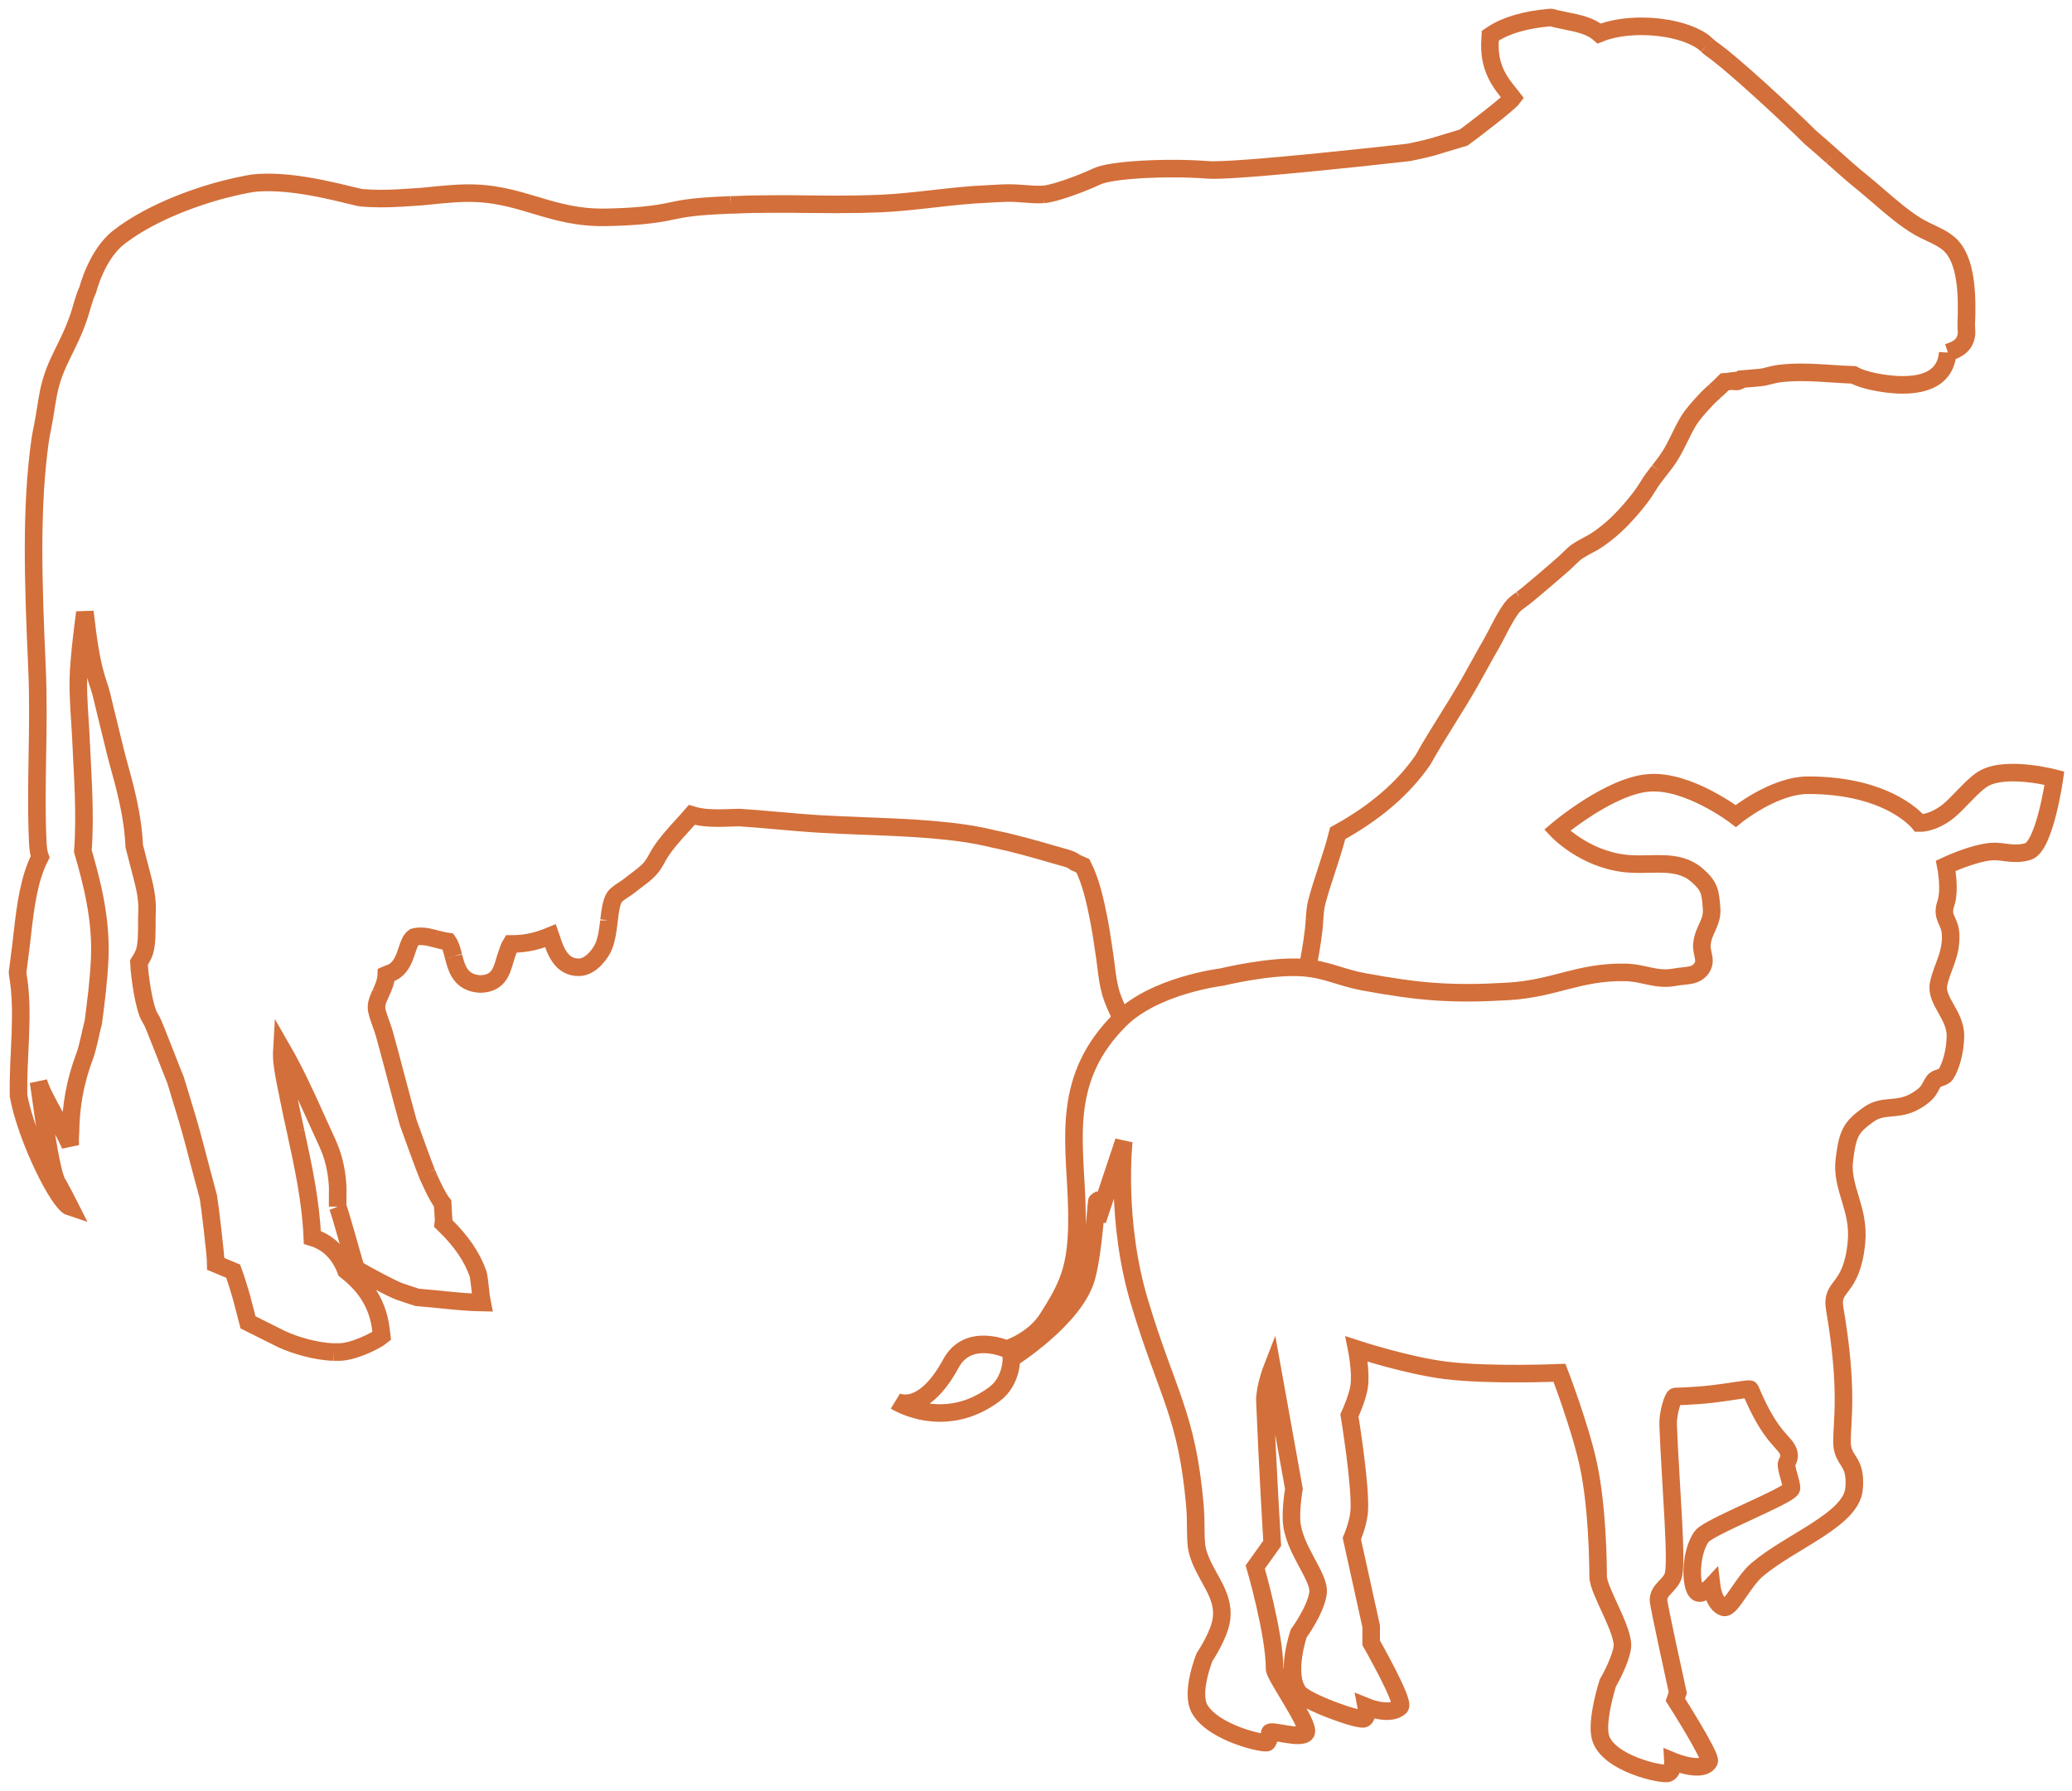
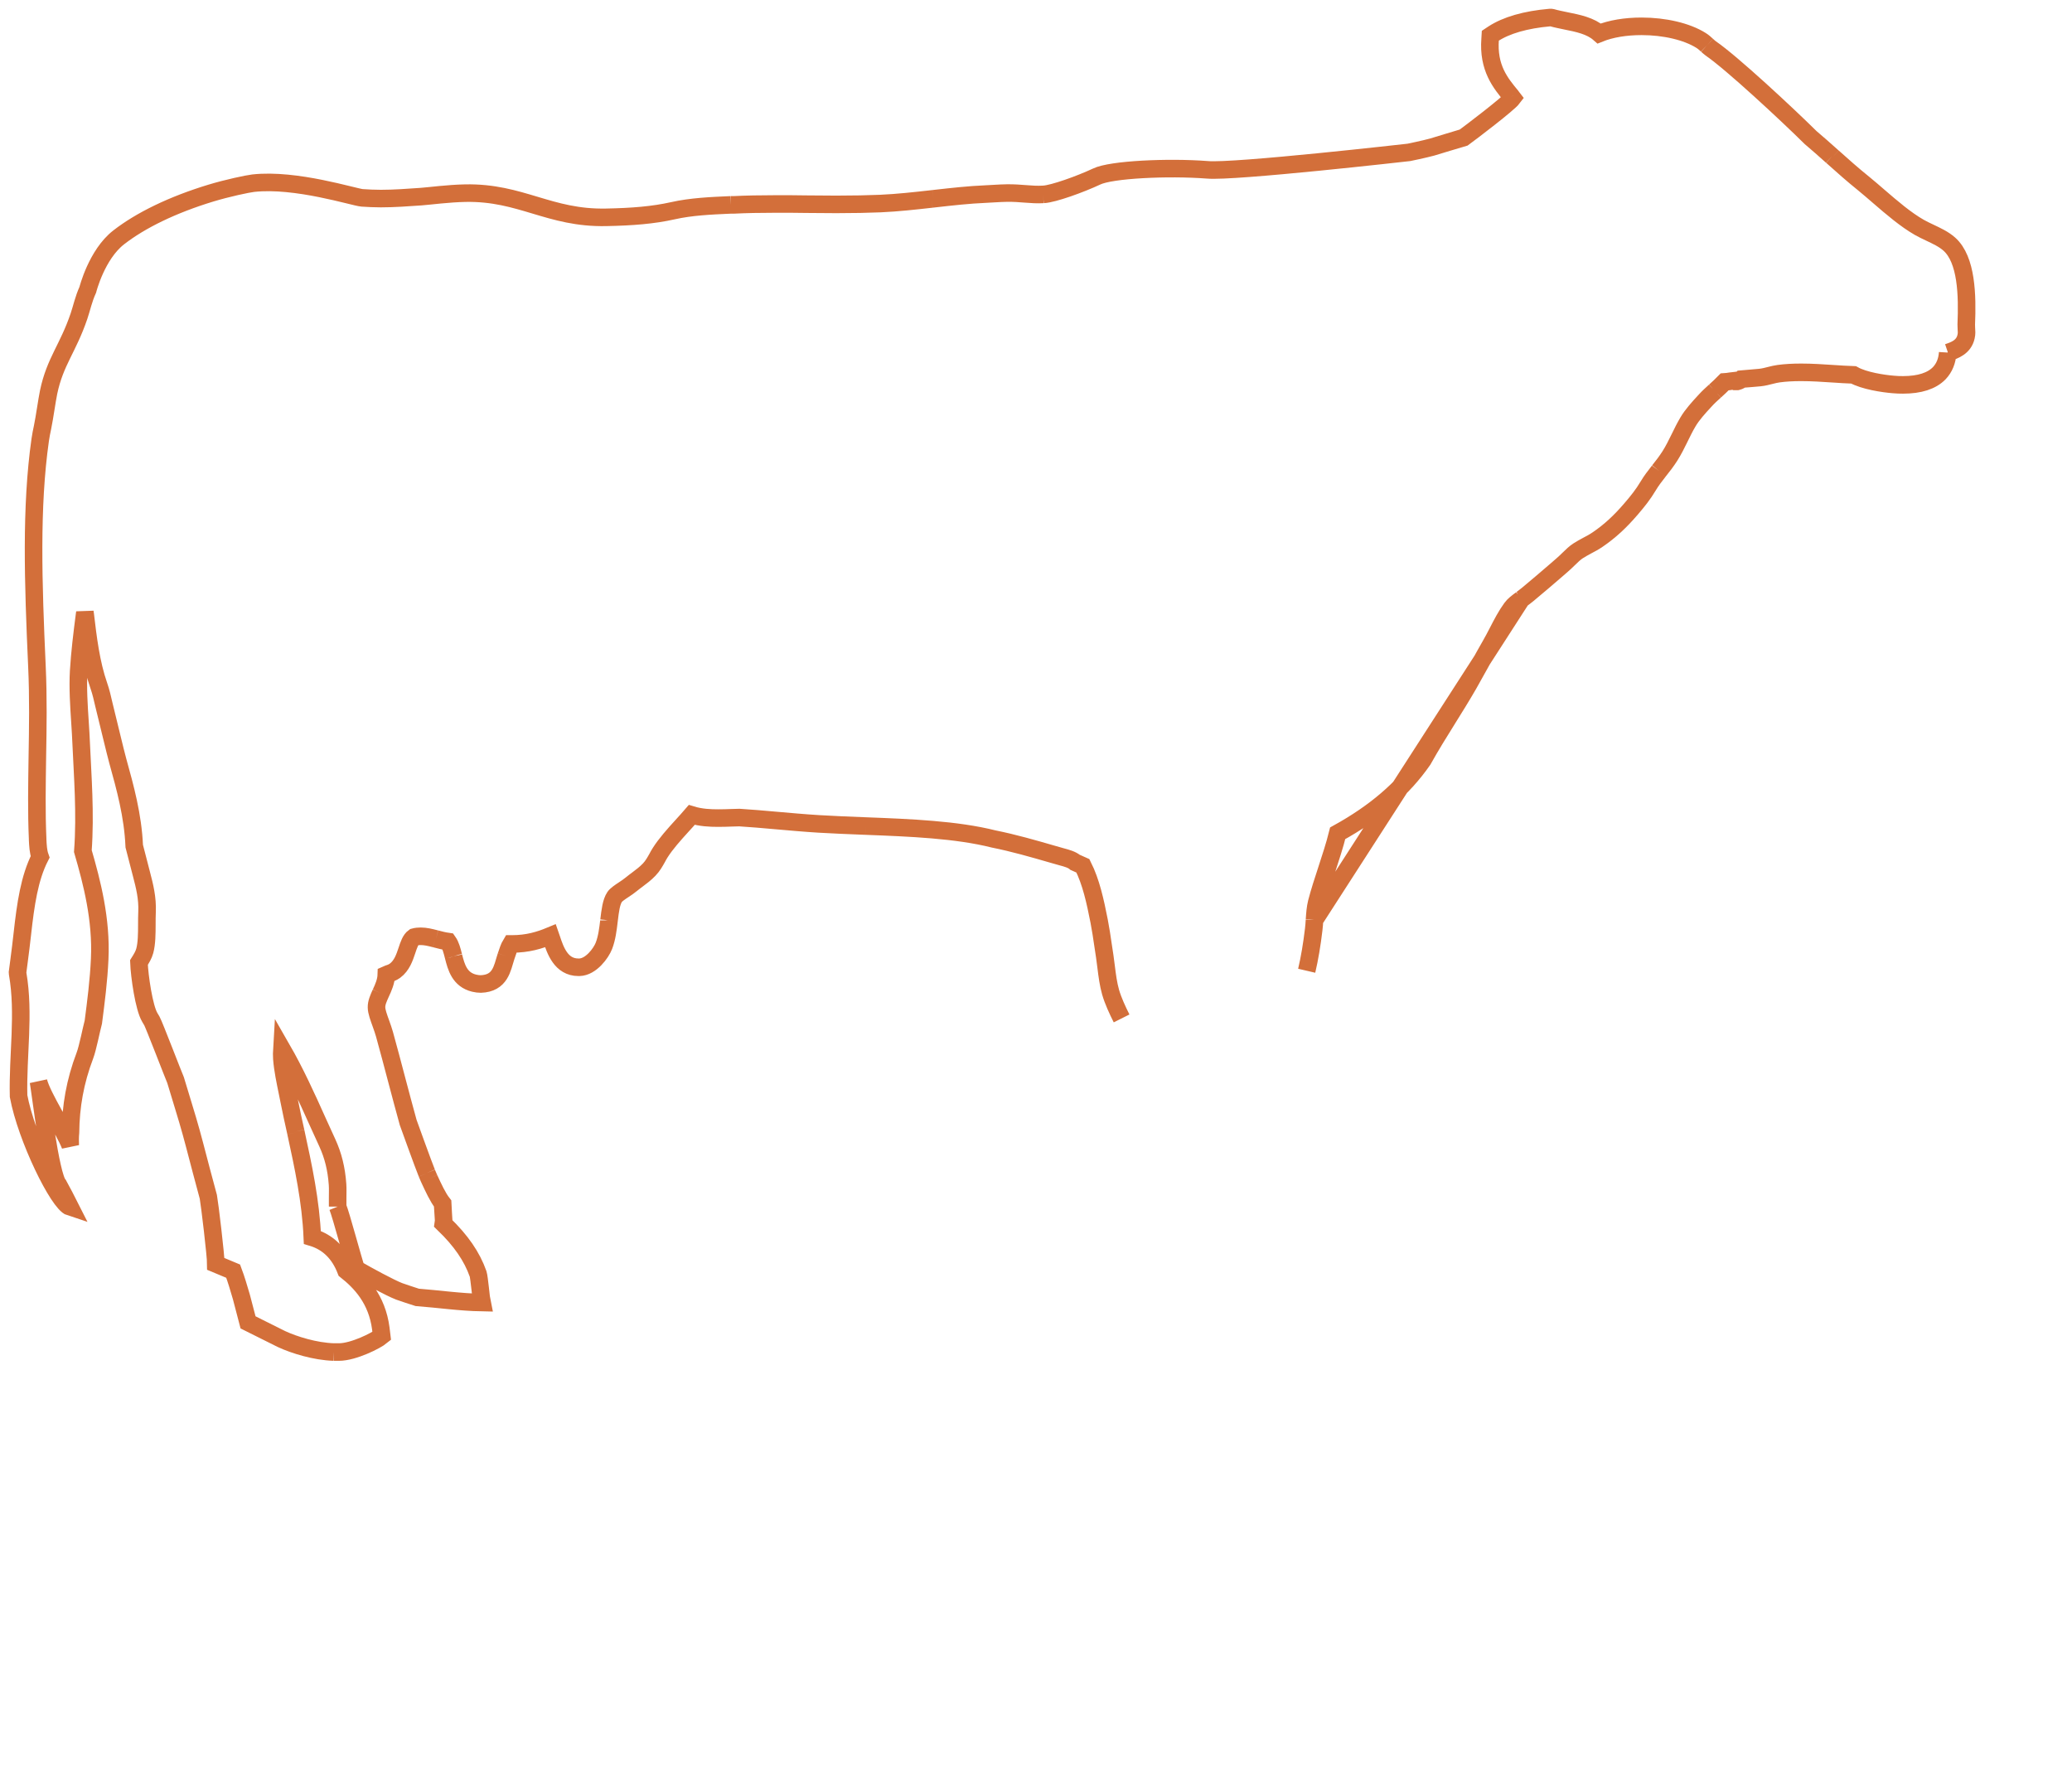
<svg xmlns="http://www.w3.org/2000/svg" width="118" height="102" viewBox="0 0 118 102" fill="none">
-   <path d="M41.603 11.669H41.772C42.479 11.634 43.255 11.617 44.219 11.617C44.785 11.617 45.358 11.617 45.93 11.628C46.496 11.628 47.062 11.64 47.629 11.64C48.621 11.64 49.415 11.622 50.134 11.593C51.12 11.549 52.1 11.439 53.055 11.332M41.603 11.669L41.507 11.673M41.603 11.669C41.571 11.67 41.539 11.672 41.507 11.673M53.158 11.32L53.055 11.332M53.158 11.32L53.258 11.309M53.158 11.32C53.191 11.317 53.224 11.313 53.258 11.309M53.158 11.32C53.124 11.324 53.089 11.328 53.055 11.332M59.406 11.071C58.728 11.111 58.146 10.982 57.339 10.995C56.866 11.003 56.55 11.036 56.13 11.053C55.182 11.092 54.207 11.202 53.258 11.309M59.406 11.071L59.437 11.069M59.406 11.071C59.416 11.07 59.427 11.069 59.437 11.069M86.095 5.507C86.118 5.53 86.136 5.553 86.153 5.576C85.9 5.914 83.792 7.516 83.362 7.83C83.199 7.871 81.716 8.335 81.558 8.376C81.114 8.498 80.239 8.678 80.239 8.678C80.239 8.678 70.237 9.816 68.754 9.671C66.5 9.5 63.271 9.654 62.453 10.054C61.5 10.5 59.986 11.04 59.437 11.069M86.095 5.507L86.088 5.498M86.095 5.507C86.093 5.504 86.09 5.501 86.088 5.498M97.212 2.574C97.113 2.481 96.996 2.376 96.862 2.295C96.062 1.796 94.8 1.499 93.487 1.499C92.576 1.499 91.735 1.639 91.075 1.906C90.579 1.47 89.861 1.325 89.166 1.186C88.897 1.128 88.641 1.081 88.401 1.012L88.331 1H88.261C86.877 1.122 85.791 1.436 85.032 1.929L84.874 2.034L84.863 2.22C84.735 3.869 85.453 4.734 86.088 5.498M97.212 2.574L97.22 2.581M97.212 2.574C97.215 2.576 97.217 2.579 97.22 2.581M104.329 8.899C103.909 8.521 103.506 8.167 103.115 7.836C101.782 6.517 98.613 3.567 97.422 2.754C97.36 2.709 97.288 2.643 97.22 2.581M104.329 8.899L104.38 8.943M104.329 8.899C104.346 8.913 104.363 8.928 104.38 8.943M110.927 20.078C110.927 20.078 110.927 20.078 110.921 20.078M110.927 20.078L110.933 20.077C111.312 19.949 111.833 19.773 111.967 19.172C112.008 19.004 111.996 18.841 111.984 18.696C111.978 18.627 111.978 18.557 111.978 18.487C112.048 16.814 112.002 14.788 111.015 13.905C110.688 13.614 110.279 13.428 109.888 13.243C109.684 13.144 109.491 13.057 109.31 12.952C108.528 12.505 107.751 11.837 107.004 11.193C106.706 10.937 106.414 10.681 106.128 10.449C105.51 9.953 104.936 9.44 104.38 8.943M110.927 20.078H110.921M110.921 20.078C110.892 20.555 110.729 20.95 110.443 21.252C110.016 21.693 109.322 21.919 108.376 21.919C108.201 21.919 108.014 21.914 107.827 21.896C107.249 21.85 106.163 21.687 105.561 21.35C105.176 21.339 104.791 21.31 104.4 21.286C103.804 21.246 103.185 21.205 102.578 21.205C102.105 21.205 101.684 21.228 101.293 21.281C101.147 21.298 100.99 21.339 100.826 21.379C100.639 21.426 100.447 21.478 100.231 21.501C100.055 21.519 99.874 21.536 99.693 21.548C99.512 21.559 99.343 21.571 99.186 21.588C99.127 21.646 99.057 21.687 98.975 21.71L98.929 21.722H98.806C98.806 21.722 98.73 21.693 98.724 21.687C98.666 21.693 98.607 21.705 98.549 21.71C98.438 21.728 98.327 21.745 98.216 21.751C98.035 21.937 97.854 22.105 97.673 22.268M97.673 22.268L97.664 22.276M97.673 22.268C97.67 22.271 97.667 22.273 97.664 22.276M94.479 26.815C94.695 26.548 94.912 26.264 95.104 25.962C95.314 25.631 95.484 25.282 95.653 24.939C95.799 24.637 95.951 24.33 96.126 24.034C96.359 23.633 96.733 23.22 97.066 22.86L97.13 22.791C97.291 22.613 97.475 22.448 97.664 22.276M94.479 26.815L94.458 26.843M94.479 26.815C94.472 26.825 94.465 26.834 94.458 26.843M86.655 34.121C86.766 34.034 86.883 33.953 86.994 33.86C87.572 33.384 88.092 32.931 88.641 32.461L88.962 32.182C89.09 32.071 89.213 31.955 89.33 31.839C89.516 31.653 89.697 31.485 89.867 31.374C90.036 31.264 90.211 31.171 90.38 31.078C90.585 30.974 90.795 30.858 90.999 30.718C91.677 30.254 92.261 29.719 92.891 28.982C93.271 28.54 93.569 28.169 93.872 27.663C94.042 27.377 94.244 27.117 94.458 26.843M86.655 34.121L86.633 34.138M86.655 34.121C86.648 34.127 86.641 34.133 86.633 34.138M74.861 52.387C74.884 52.033 74.908 51.702 74.984 51.4C75.141 50.795 75.351 50.151 75.556 49.529C75.778 48.844 76.011 48.141 76.181 47.456C78.318 46.277 79.906 44.912 81.033 43.286C81.494 42.461 81.978 41.683 82.446 40.934C82.837 40.307 83.246 39.651 83.631 38.983C83.841 38.611 84.057 38.228 84.267 37.844C84.466 37.484 84.664 37.124 84.869 36.77C85.015 36.52 85.149 36.259 85.283 36.003C85.54 35.504 85.785 35.033 86.083 34.627C86.207 34.453 86.414 34.3 86.633 34.138M74.861 52.387L74.86 52.403M74.861 52.387C74.861 52.392 74.86 52.397 74.86 52.403M49.293 47.044C51.839 47.142 54.466 47.247 56.591 47.781C57.724 48.008 58.851 48.333 59.937 48.647L60.468 48.798C60.754 48.873 61.052 48.96 61.227 49.111L61.671 49.309C62.138 50.238 62.372 51.324 62.594 52.451C62.681 52.898 62.751 53.357 62.821 53.845C62.85 54.054 62.88 54.257 62.915 54.466C62.944 54.663 62.973 54.873 62.996 55.082C63.055 55.558 63.119 56.051 63.248 56.505C63.392 57 63.632 57.517 63.874 58M49.293 47.044L49.142 47.038M49.293 47.044C49.243 47.042 49.193 47.04 49.142 47.038M34.684 52.416L34.687 52.393M34.684 52.416L34.682 52.432M34.684 52.416C34.684 52.421 34.683 52.427 34.682 52.432M34.684 52.416C34.685 52.408 34.686 52.401 34.687 52.393M28.81 54.495C28.6 55.145 28.5 56 27.38 56.04C27.263 56.04 27.134 56.023 27.006 55.993C26.168 55.792 25.982 55.067 25.831 54.478M28.81 54.495L28.826 54.446M28.81 54.495C28.816 54.479 28.821 54.462 28.826 54.446M25.827 54.46L25.831 54.478M25.827 54.46L25.823 54.447M25.827 54.46C25.826 54.456 25.824 54.451 25.823 54.447M25.827 54.46C25.828 54.466 25.83 54.472 25.831 54.478M24.828 53.473C25.044 53.531 25.272 53.589 25.517 53.624C25.667 53.836 25.743 54.132 25.823 54.447M24.828 53.473L24.78 53.461M24.828 53.473C24.812 53.469 24.796 53.465 24.78 53.461M21.687 56.557C21.833 56.243 21.991 55.895 22.002 55.494C22.026 55.482 22.055 55.477 22.078 55.471C22.201 55.436 22.347 55.389 22.493 55.285C22.884 54.995 23.036 54.541 23.17 54.141C23.281 53.804 23.38 53.508 23.579 53.368C23.701 53.334 23.83 53.322 23.958 53.322C24.235 53.322 24.5 53.389 24.78 53.461M21.687 56.557L21.681 56.57M21.687 56.557C21.685 56.561 21.683 56.566 21.681 56.57M24.314 66.825C24.349 66.912 24.384 66.999 24.425 67.086M24.314 66.825L24.305 66.802M24.314 66.825C24.311 66.817 24.308 66.81 24.305 66.802M24.425 67.086L24.449 67.137M24.425 67.086C24.433 67.103 24.441 67.12 24.449 67.137M19.229 68.718C19.427 69.206 20.11 71.779 20.286 72.272C20.893 72.627 22.218 73.347 22.732 73.544C22.907 73.608 23.59 73.835 23.76 73.887C24.986 73.98 26.206 74.16 27.444 74.183C27.403 73.997 27.292 72.743 27.228 72.551C26.878 71.558 26.253 70.652 25.272 69.706C25.284 69.659 25.202 68.579 25.202 68.532C24.937 68.196 24.672 67.621 24.449 67.137M19.229 68.718C19.229 68.544 19.229 68.37 19.229 68.195M19.229 68.718V68.195M19.229 68.195C19.229 67.946 19.24 67.69 19.223 67.452C19.159 66.558 18.972 65.808 18.639 65.082C18.458 64.688 18.277 64.293 18.102 63.904C17.448 62.446 16.817 61.058 16.052 59.728C16.041 59.908 16.041 60.094 16.052 60.291C16.099 60.918 16.245 61.598 16.379 62.254L16.479 62.748C16.59 63.305 16.712 63.874 16.841 64.444M16.841 64.444L16.853 64.501M16.841 64.444C16.845 64.463 16.849 64.482 16.853 64.501M19.305 77C20.128 77 21.424 76.35 21.739 76.088L21.687 75.658C21.471 73.986 20.531 73.01 19.702 72.354C19.328 71.378 18.686 70.745 17.787 70.472C17.7 68.408 17.27 66.423 16.853 64.501M19.305 77C19.2 77 19.095 77 19.001 77M19.305 77H19.001M19.001 77C17.95 76.965 16.771 76.605 16.023 76.257L14.126 75.31L13.746 73.858C13.6 73.364 13.454 72.859 13.279 72.394L12.292 71.982C12.292 71.5 11.942 68.579 11.866 68.166C11.778 67.864 11.154 65.489 11.078 65.193L10.885 64.478C10.675 63.7 10.216 62.254 10 61.517C9.889 61.267 8.771 58.351 8.649 58.142L8.532 57.945C8.199 57.393 7.942 55.587 7.913 54.815C8.059 54.582 8.182 54.385 8.246 54.147C8.357 53.734 8.363 53.177 8.363 52.642C8.363 52.404 8.363 52.166 8.374 51.94C8.409 51.144 8.234 50.459 8.059 49.791L7.645 48.188C7.569 46.446 7.131 44.86 6.705 43.327C6.582 42.891 6.103 40.876 5.992 40.44C5.963 40.33 5.94 40.22 5.91 40.103C5.84 39.79 5.747 39.389 5.63 39.058C5.181 37.769 5.011 36.34 4.848 34.958C4.848 34.929 4.842 34.9 4.836 34.865C4.83 34.923 4.824 34.981 4.813 35.033C4.678 36.079 4.544 37.159 4.48 38.228C4.427 39.168 4.492 40.179 4.556 41.149C4.585 41.567 4.608 41.979 4.626 42.398C4.702 44.151 4.877 46.329 4.719 48.472C5.239 50.261 5.782 52.358 5.677 54.617C5.621 55.857 5.466 57.049 5.316 58.205C5.205 58.617 4.994 59.699 4.836 60.111C4.27 61.604 4.03 63.009 4.013 64.502C3.989 64.746 3.989 64.99 4.001 65.239C3.68 64.391 2.413 62.475 2.191 61.592C2.314 62.277 2.863 66.964 3.33 67.475C3.557 67.894 3.785 68.317 4.001 68.747C3.33 68.532 1.502 64.804 1.058 62.423C1 60.105 1.403 57.742 1.006 55.453L1 55.372C1.029 55.163 1.053 54.954 1.082 54.745C1.152 54.222 1.216 53.699 1.274 53.171C1.461 51.498 1.671 50.006 2.285 48.803C2.174 48.49 2.162 48.159 2.144 47.834V47.787C2.074 46.231 2.104 44.709 2.127 43.1C2.156 41.439 2.185 39.726 2.104 37.96C1.887 33.163 1.747 28.877 2.29 25.05C2.325 24.812 2.372 24.568 2.425 24.324C2.541 23.766 2.669 22.811 2.769 22.332C3.137 20.578 3.871 19.856 4.5 18C4.654 17.546 4.755 17.04 5 16.5C5 16.5 5.5 14.5 6.757 13.521C8.014 12.543 9.826 11.662 12 11C12.93 10.717 14.105 10.467 14.423 10.432C16.852 10.162 20.163 11.233 20.624 11.268C20.969 11.291 21.313 11.309 21.687 11.309C22.463 11.309 23.199 11.251 23.982 11.198C24.513 11.158 25.514 11.02 26.5 11C29.677 10.937 31.277 12.444 34.521 12.377C36.014 12.347 37.189 12.255 38.328 12C39.352 11.769 40.492 11.718 41.507 11.673M74.86 52.403C74.849 52.584 74.837 52.77 74.814 52.944C74.713 53.797 74.583 54.57 74.416 55.285M49.142 47.038C48.308 47.005 47.451 46.971 46.63 46.922C45.784 46.87 44.955 46.794 44.149 46.724C43.437 46.66 42.765 46.602 42.117 46.562H42.076L41.685 46.573C41.416 46.585 41.148 46.591 40.885 46.591C40.447 46.591 39.91 46.568 39.396 46.411C39.221 46.614 39.04 46.817 38.841 47.032C38.386 47.532 37.919 48.054 37.598 48.559C37.533 48.658 37.481 48.757 37.428 48.856C37.3 49.082 37.171 49.32 36.967 49.529C36.763 49.744 36.523 49.924 36.29 50.099C36.173 50.186 36.056 50.273 35.951 50.36C35.817 50.47 35.665 50.575 35.513 50.673C35.309 50.807 35.081 50.964 35.005 51.08C34.809 51.372 34.75 51.867 34.687 52.393M34.682 52.432C34.624 52.921 34.565 53.42 34.392 53.868C34.229 54.286 33.657 55.07 32.997 55.087H32.944C31.949 55.087 31.626 54.117 31.41 53.467L31.409 53.461C31.391 53.403 31.368 53.345 31.35 53.293C30.72 53.554 30.048 53.758 29.155 53.758H29.102C28.993 53.937 28.909 54.194 28.826 54.446M21.681 56.57C21.555 56.85 21.436 57.113 21.442 57.37C21.442 57.608 21.576 57.962 21.699 58.305C21.774 58.514 21.845 58.717 21.897 58.903C22.137 59.769 22.37 60.651 22.598 61.517C22.814 62.336 23.03 63.143 23.246 63.927C23.246 63.927 24.138 66.407 24.305 66.802" stroke="#D36F3A" />
-   <path d="M95 81.149C94.975 80.498 95.275 79.53 95.412 79.53C95.477 79.53 96.496 79.507 97.475 79.395C98.575 79.268 99.645 79.054 99.675 79.125C100.912 82.093 101.688 82.046 101.875 82.768C101.956 83.079 101.721 83.275 101.737 83.443C101.782 83.893 102.091 84.638 102.013 84.792C101.791 85.227 97.338 86.951 96.925 87.49C96.183 88.461 96.237 90.729 96.787 90.729C97.101 90.729 97.475 90.324 97.475 90.324C97.475 90.324 97.593 91.352 98.162 91.538C98.575 91.673 99.239 90.093 100.088 89.379C102.013 87.76 105.428 86.546 105.588 84.792C105.743 83.086 104.9 83.295 104.9 82.093C104.9 80.879 105.267 79.125 104.488 74.538C104.245 73.108 105.45 73.593 105.725 70.76C105.914 68.808 104.834 67.666 105.038 66.037C105.224 64.549 105.403 64.195 106.413 63.474C107.298 62.842 108.063 63.339 109.163 62.664C109.909 62.206 109.85 61.99 110.125 61.585C110.285 61.349 110.652 61.416 110.812 61.18C111.088 60.775 111.349 59.89 111.363 59.021C111.382 57.805 110.217 56.997 110.4 56.053C110.583 55.108 111.141 54.397 111.088 53.219C111.051 52.414 110.537 52.275 110.812 51.465C111.088 50.656 110.812 49.307 110.812 49.307C110.812 49.307 112.341 48.581 113.425 48.497C114.07 48.447 114.657 48.738 115.488 48.497C116.45 48.219 117 44.315 117 44.315C117 44.315 114.332 43.607 113.013 44.315C112.379 44.654 111.513 45.759 110.95 46.203C110.045 46.918 109.3 46.878 109.3 46.878C109.3 46.878 107.65 44.719 102.975 44.719C101.001 44.719 98.85 46.473 98.85 46.473C98.85 46.473 96.156 44.408 93.9 44.584C91.642 44.761 88.675 47.283 88.675 47.283C88.675 47.283 90.188 48.902 92.525 49.172C94.027 49.345 95.522 48.859 96.65 49.846C97.367 50.474 97.403 50.795 97.475 51.735C97.537 52.551 97.01 52.946 96.925 53.759C96.87 54.283 97.208 54.661 96.925 55.108C96.593 55.632 96.029 55.531 95.412 55.648C94.3 55.86 93.658 55.397 92.525 55.378C89.912 55.336 88.533 56.3 85.925 56.458C82.702 56.653 80.849 56.501 77.675 55.918C76.318 55.669 75.613 55.223 74.237 55.108C72.406 54.956 69.562 55.648 69.562 55.648C69.562 55.648 65.769 56.105 63.788 58.077C60.487 61.361 61.18 64.815 61.312 68.331C61.45 71.974 60.956 73.041 59.663 75.077C58.839 76.374 57.325 76.831 57.325 76.831C57.325 76.831 55.131 75.854 54.163 77.641C52.513 80.685 51 79.8 51 79.8C51 79.8 53.75 81.554 56.638 79.395C57.634 78.65 57.6 77.371 57.6 77.371C57.6 77.371 61.184 75.115 61.862 72.784C62.413 70.895 62.5 66.215 62.5 69.5L64 65C64 65 63.5 69.5 64.888 74.133C66.461 79.387 67.589 80.515 68.05 85.736C68.138 86.735 68.05 87.76 68.188 88.3C68.562 89.772 69.759 90.708 69.562 92.213C69.443 93.126 68.6 94.372 68.6 94.372C68.6 94.372 67.775 96.395 68.325 97.34C69.137 98.734 72.083 99.364 72.175 99.229C72.267 99.094 72.312 98.905 72.312 98.689C72.312 98.473 74.1 99.094 74.375 98.689C74.65 98.284 72.588 95.451 72.588 95.046C72.588 93.018 71.487 89.244 71.487 89.244L72.45 87.895C72.45 87.895 72.175 83.308 72.037 79.8C72.008 79.046 72.45 77.911 72.45 77.911L73.688 84.792C73.688 84.792 73.52 85.749 73.55 86.546C73.611 88.199 75.192 89.784 75.062 90.729C74.927 91.71 73.963 93.022 73.963 93.022C73.963 93.022 73.157 95.342 73.963 96.395C74.375 96.935 77.4 98.014 77.675 97.88C77.92 97.76 77.812 97.205 77.812 97.205C77.812 97.205 79.168 97.764 79.737 97.205C80.013 96.935 78.088 93.562 78.088 93.562V92.618L76.987 87.625C76.987 87.625 77.327 86.854 77.4 86.141C77.537 84.792 76.85 80.609 76.85 80.609C76.85 80.609 77.297 79.649 77.4 78.99C77.531 78.155 77.263 76.831 77.263 76.831C77.263 76.831 80.15 77.776 82.35 78.046C84.855 78.353 88.812 78.181 88.812 78.181C88.812 78.181 90 81.273 90.463 83.443C90.981 85.876 91.013 89.109 91.013 89.784C91.013 90.594 92.53 92.887 92.388 93.832C92.26 94.674 91.562 95.856 91.562 95.856C91.562 95.856 90.875 98.014 91.15 98.959C91.586 100.456 94.725 101.118 95 100.983C95.304 100.834 95.275 100.308 95.275 100.308C95.275 100.308 96.977 101.017 97.338 100.308C97.475 100.038 95.412 96.8 95.412 96.8L95.55 96.395C95.55 96.395 94.45 91.403 94.45 91.133C94.45 90.533 95.048 90.342 95.275 89.784C95.55 89.109 95.138 84.657 95 81.149Z" stroke="#D36F3A" />
+   <path d="M41.603 11.669H41.772C42.479 11.634 43.255 11.617 44.219 11.617C44.785 11.617 45.358 11.617 45.93 11.628C46.496 11.628 47.062 11.64 47.629 11.64C48.621 11.64 49.415 11.622 50.134 11.593C51.12 11.549 52.1 11.439 53.055 11.332M41.603 11.669L41.507 11.673M41.603 11.669C41.571 11.67 41.539 11.672 41.507 11.673M53.158 11.32L53.055 11.332M53.158 11.32L53.258 11.309M53.158 11.32C53.191 11.317 53.224 11.313 53.258 11.309M53.158 11.32C53.124 11.324 53.089 11.328 53.055 11.332M59.406 11.071C58.728 11.111 58.146 10.982 57.339 10.995C56.866 11.003 56.55 11.036 56.13 11.053C55.182 11.092 54.207 11.202 53.258 11.309M59.406 11.071L59.437 11.069M59.406 11.071C59.416 11.07 59.427 11.069 59.437 11.069M86.095 5.507C86.118 5.53 86.136 5.553 86.153 5.576C85.9 5.914 83.792 7.516 83.362 7.83C83.199 7.871 81.716 8.335 81.558 8.376C81.114 8.498 80.239 8.678 80.239 8.678C80.239 8.678 70.237 9.816 68.754 9.671C66.5 9.5 63.271 9.654 62.453 10.054C61.5 10.5 59.986 11.04 59.437 11.069M86.095 5.507L86.088 5.498M86.095 5.507C86.093 5.504 86.09 5.501 86.088 5.498M97.212 2.574C97.113 2.481 96.996 2.376 96.862 2.295C96.062 1.796 94.8 1.499 93.487 1.499C92.576 1.499 91.735 1.639 91.075 1.906C90.579 1.47 89.861 1.325 89.166 1.186C88.897 1.128 88.641 1.081 88.401 1.012L88.331 1H88.261C86.877 1.122 85.791 1.436 85.032 1.929L84.874 2.034L84.863 2.22C84.735 3.869 85.453 4.734 86.088 5.498M97.212 2.574L97.22 2.581M97.212 2.574C97.215 2.576 97.217 2.579 97.22 2.581M104.329 8.899C103.909 8.521 103.506 8.167 103.115 7.836C101.782 6.517 98.613 3.567 97.422 2.754C97.36 2.709 97.288 2.643 97.22 2.581M104.329 8.899L104.38 8.943M104.329 8.899C104.346 8.913 104.363 8.928 104.38 8.943M110.927 20.078C110.927 20.078 110.927 20.078 110.921 20.078M110.927 20.078L110.933 20.077C111.312 19.949 111.833 19.773 111.967 19.172C112.008 19.004 111.996 18.841 111.984 18.696C111.978 18.627 111.978 18.557 111.978 18.487C112.048 16.814 112.002 14.788 111.015 13.905C110.688 13.614 110.279 13.428 109.888 13.243C109.684 13.144 109.491 13.057 109.31 12.952C108.528 12.505 107.751 11.837 107.004 11.193C106.706 10.937 106.414 10.681 106.128 10.449C105.51 9.953 104.936 9.44 104.38 8.943M110.927 20.078H110.921M110.921 20.078C110.892 20.555 110.729 20.95 110.443 21.252C110.016 21.693 109.322 21.919 108.376 21.919C108.201 21.919 108.014 21.914 107.827 21.896C107.249 21.85 106.163 21.687 105.561 21.35C105.176 21.339 104.791 21.31 104.4 21.286C103.804 21.246 103.185 21.205 102.578 21.205C102.105 21.205 101.684 21.228 101.293 21.281C101.147 21.298 100.99 21.339 100.826 21.379C100.639 21.426 100.447 21.478 100.231 21.501C100.055 21.519 99.874 21.536 99.693 21.548C99.512 21.559 99.343 21.571 99.186 21.588C99.127 21.646 99.057 21.687 98.975 21.71L98.929 21.722H98.806C98.806 21.722 98.73 21.693 98.724 21.687C98.666 21.693 98.607 21.705 98.549 21.71C98.438 21.728 98.327 21.745 98.216 21.751C98.035 21.937 97.854 22.105 97.673 22.268M97.673 22.268L97.664 22.276M97.673 22.268C97.67 22.271 97.667 22.273 97.664 22.276M94.479 26.815C94.695 26.548 94.912 26.264 95.104 25.962C95.314 25.631 95.484 25.282 95.653 24.939C95.799 24.637 95.951 24.33 96.126 24.034C96.359 23.633 96.733 23.22 97.066 22.86L97.13 22.791C97.291 22.613 97.475 22.448 97.664 22.276M94.479 26.815L94.458 26.843M94.479 26.815C94.472 26.825 94.465 26.834 94.458 26.843M86.655 34.121C86.766 34.034 86.883 33.953 86.994 33.86C87.572 33.384 88.092 32.931 88.641 32.461L88.962 32.182C89.09 32.071 89.213 31.955 89.33 31.839C89.516 31.653 89.697 31.485 89.867 31.374C90.036 31.264 90.211 31.171 90.38 31.078C90.585 30.974 90.795 30.858 90.999 30.718C91.677 30.254 92.261 29.719 92.891 28.982C93.271 28.54 93.569 28.169 93.872 27.663C94.042 27.377 94.244 27.117 94.458 26.843M86.655 34.121L86.633 34.138M86.655 34.121C86.648 34.127 86.641 34.133 86.633 34.138M74.861 52.387C74.884 52.033 74.908 51.702 74.984 51.4C75.141 50.795 75.351 50.151 75.556 49.529C75.778 48.844 76.011 48.141 76.181 47.456C78.318 46.277 79.906 44.912 81.033 43.286C81.494 42.461 81.978 41.683 82.446 40.934C82.837 40.307 83.246 39.651 83.631 38.983C83.841 38.611 84.057 38.228 84.267 37.844C84.466 37.484 84.664 37.124 84.869 36.77C85.015 36.52 85.149 36.259 85.283 36.003C85.54 35.504 85.785 35.033 86.083 34.627C86.207 34.453 86.414 34.3 86.633 34.138L74.86 52.403M74.861 52.387C74.861 52.392 74.86 52.397 74.86 52.403M49.293 47.044C51.839 47.142 54.466 47.247 56.591 47.781C57.724 48.008 58.851 48.333 59.937 48.647L60.468 48.798C60.754 48.873 61.052 48.96 61.227 49.111L61.671 49.309C62.138 50.238 62.372 51.324 62.594 52.451C62.681 52.898 62.751 53.357 62.821 53.845C62.85 54.054 62.88 54.257 62.915 54.466C62.944 54.663 62.973 54.873 62.996 55.082C63.055 55.558 63.119 56.051 63.248 56.505C63.392 57 63.632 57.517 63.874 58M49.293 47.044L49.142 47.038M49.293 47.044C49.243 47.042 49.193 47.04 49.142 47.038M34.684 52.416L34.687 52.393M34.684 52.416L34.682 52.432M34.684 52.416C34.684 52.421 34.683 52.427 34.682 52.432M34.684 52.416C34.685 52.408 34.686 52.401 34.687 52.393M28.81 54.495C28.6 55.145 28.5 56 27.38 56.04C27.263 56.04 27.134 56.023 27.006 55.993C26.168 55.792 25.982 55.067 25.831 54.478M28.81 54.495L28.826 54.446M28.81 54.495C28.816 54.479 28.821 54.462 28.826 54.446M25.827 54.46L25.831 54.478M25.827 54.46L25.823 54.447M25.827 54.46C25.826 54.456 25.824 54.451 25.823 54.447M25.827 54.46C25.828 54.466 25.83 54.472 25.831 54.478M24.828 53.473C25.044 53.531 25.272 53.589 25.517 53.624C25.667 53.836 25.743 54.132 25.823 54.447M24.828 53.473L24.78 53.461M24.828 53.473C24.812 53.469 24.796 53.465 24.78 53.461M21.687 56.557C21.833 56.243 21.991 55.895 22.002 55.494C22.026 55.482 22.055 55.477 22.078 55.471C22.201 55.436 22.347 55.389 22.493 55.285C22.884 54.995 23.036 54.541 23.17 54.141C23.281 53.804 23.38 53.508 23.579 53.368C23.701 53.334 23.83 53.322 23.958 53.322C24.235 53.322 24.5 53.389 24.78 53.461M21.687 56.557L21.681 56.57M21.687 56.557C21.685 56.561 21.683 56.566 21.681 56.57M24.314 66.825C24.349 66.912 24.384 66.999 24.425 67.086M24.314 66.825L24.305 66.802M24.314 66.825C24.311 66.817 24.308 66.81 24.305 66.802M24.425 67.086L24.449 67.137M24.425 67.086C24.433 67.103 24.441 67.12 24.449 67.137M19.229 68.718C19.427 69.206 20.11 71.779 20.286 72.272C20.893 72.627 22.218 73.347 22.732 73.544C22.907 73.608 23.59 73.835 23.76 73.887C24.986 73.98 26.206 74.16 27.444 74.183C27.403 73.997 27.292 72.743 27.228 72.551C26.878 71.558 26.253 70.652 25.272 69.706C25.284 69.659 25.202 68.579 25.202 68.532C24.937 68.196 24.672 67.621 24.449 67.137M19.229 68.718C19.229 68.544 19.229 68.37 19.229 68.195M19.229 68.718V68.195M19.229 68.195C19.229 67.946 19.24 67.69 19.223 67.452C19.159 66.558 18.972 65.808 18.639 65.082C18.458 64.688 18.277 64.293 18.102 63.904C17.448 62.446 16.817 61.058 16.052 59.728C16.041 59.908 16.041 60.094 16.052 60.291C16.099 60.918 16.245 61.598 16.379 62.254L16.479 62.748C16.59 63.305 16.712 63.874 16.841 64.444M16.841 64.444L16.853 64.501M16.841 64.444C16.845 64.463 16.849 64.482 16.853 64.501M19.305 77C20.128 77 21.424 76.35 21.739 76.088L21.687 75.658C21.471 73.986 20.531 73.01 19.702 72.354C19.328 71.378 18.686 70.745 17.787 70.472C17.7 68.408 17.27 66.423 16.853 64.501M19.305 77C19.2 77 19.095 77 19.001 77M19.305 77H19.001M19.001 77C17.95 76.965 16.771 76.605 16.023 76.257L14.126 75.31L13.746 73.858C13.6 73.364 13.454 72.859 13.279 72.394L12.292 71.982C12.292 71.5 11.942 68.579 11.866 68.166C11.778 67.864 11.154 65.489 11.078 65.193L10.885 64.478C10.675 63.7 10.216 62.254 10 61.517C9.889 61.267 8.771 58.351 8.649 58.142L8.532 57.945C8.199 57.393 7.942 55.587 7.913 54.815C8.059 54.582 8.182 54.385 8.246 54.147C8.357 53.734 8.363 53.177 8.363 52.642C8.363 52.404 8.363 52.166 8.374 51.94C8.409 51.144 8.234 50.459 8.059 49.791L7.645 48.188C7.569 46.446 7.131 44.86 6.705 43.327C6.582 42.891 6.103 40.876 5.992 40.44C5.963 40.33 5.94 40.22 5.91 40.103C5.84 39.79 5.747 39.389 5.63 39.058C5.181 37.769 5.011 36.34 4.848 34.958C4.848 34.929 4.842 34.9 4.836 34.865C4.83 34.923 4.824 34.981 4.813 35.033C4.678 36.079 4.544 37.159 4.48 38.228C4.427 39.168 4.492 40.179 4.556 41.149C4.585 41.567 4.608 41.979 4.626 42.398C4.702 44.151 4.877 46.329 4.719 48.472C5.239 50.261 5.782 52.358 5.677 54.617C5.621 55.857 5.466 57.049 5.316 58.205C5.205 58.617 4.994 59.699 4.836 60.111C4.27 61.604 4.03 63.009 4.013 64.502C3.989 64.746 3.989 64.99 4.001 65.239C3.68 64.391 2.413 62.475 2.191 61.592C2.314 62.277 2.863 66.964 3.33 67.475C3.557 67.894 3.785 68.317 4.001 68.747C3.33 68.532 1.502 64.804 1.058 62.423C1 60.105 1.403 57.742 1.006 55.453L1 55.372C1.029 55.163 1.053 54.954 1.082 54.745C1.152 54.222 1.216 53.699 1.274 53.171C1.461 51.498 1.671 50.006 2.285 48.803C2.174 48.49 2.162 48.159 2.144 47.834V47.787C2.074 46.231 2.104 44.709 2.127 43.1C2.156 41.439 2.185 39.726 2.104 37.96C1.887 33.163 1.747 28.877 2.29 25.05C2.325 24.812 2.372 24.568 2.425 24.324C2.541 23.766 2.669 22.811 2.769 22.332C3.137 20.578 3.871 19.856 4.5 18C4.654 17.546 4.755 17.04 5 16.5C5 16.5 5.5 14.5 6.757 13.521C8.014 12.543 9.826 11.662 12 11C12.93 10.717 14.105 10.467 14.423 10.432C16.852 10.162 20.163 11.233 20.624 11.268C20.969 11.291 21.313 11.309 21.687 11.309C22.463 11.309 23.199 11.251 23.982 11.198C24.513 11.158 25.514 11.02 26.5 11C29.677 10.937 31.277 12.444 34.521 12.377C36.014 12.347 37.189 12.255 38.328 12C39.352 11.769 40.492 11.718 41.507 11.673M74.86 52.403C74.849 52.584 74.837 52.77 74.814 52.944C74.713 53.797 74.583 54.57 74.416 55.285M49.142 47.038C48.308 47.005 47.451 46.971 46.63 46.922C45.784 46.87 44.955 46.794 44.149 46.724C43.437 46.66 42.765 46.602 42.117 46.562H42.076L41.685 46.573C41.416 46.585 41.148 46.591 40.885 46.591C40.447 46.591 39.91 46.568 39.396 46.411C39.221 46.614 39.04 46.817 38.841 47.032C38.386 47.532 37.919 48.054 37.598 48.559C37.533 48.658 37.481 48.757 37.428 48.856C37.3 49.082 37.171 49.32 36.967 49.529C36.763 49.744 36.523 49.924 36.29 50.099C36.173 50.186 36.056 50.273 35.951 50.36C35.817 50.47 35.665 50.575 35.513 50.673C35.309 50.807 35.081 50.964 35.005 51.08C34.809 51.372 34.75 51.867 34.687 52.393M34.682 52.432C34.624 52.921 34.565 53.42 34.392 53.868C34.229 54.286 33.657 55.07 32.997 55.087H32.944C31.949 55.087 31.626 54.117 31.41 53.467L31.409 53.461C31.391 53.403 31.368 53.345 31.35 53.293C30.72 53.554 30.048 53.758 29.155 53.758H29.102C28.993 53.937 28.909 54.194 28.826 54.446M21.681 56.57C21.555 56.85 21.436 57.113 21.442 57.37C21.442 57.608 21.576 57.962 21.699 58.305C21.774 58.514 21.845 58.717 21.897 58.903C22.137 59.769 22.37 60.651 22.598 61.517C22.814 62.336 23.03 63.143 23.246 63.927C23.246 63.927 24.138 66.407 24.305 66.802" stroke="#D36F3A" />
</svg>